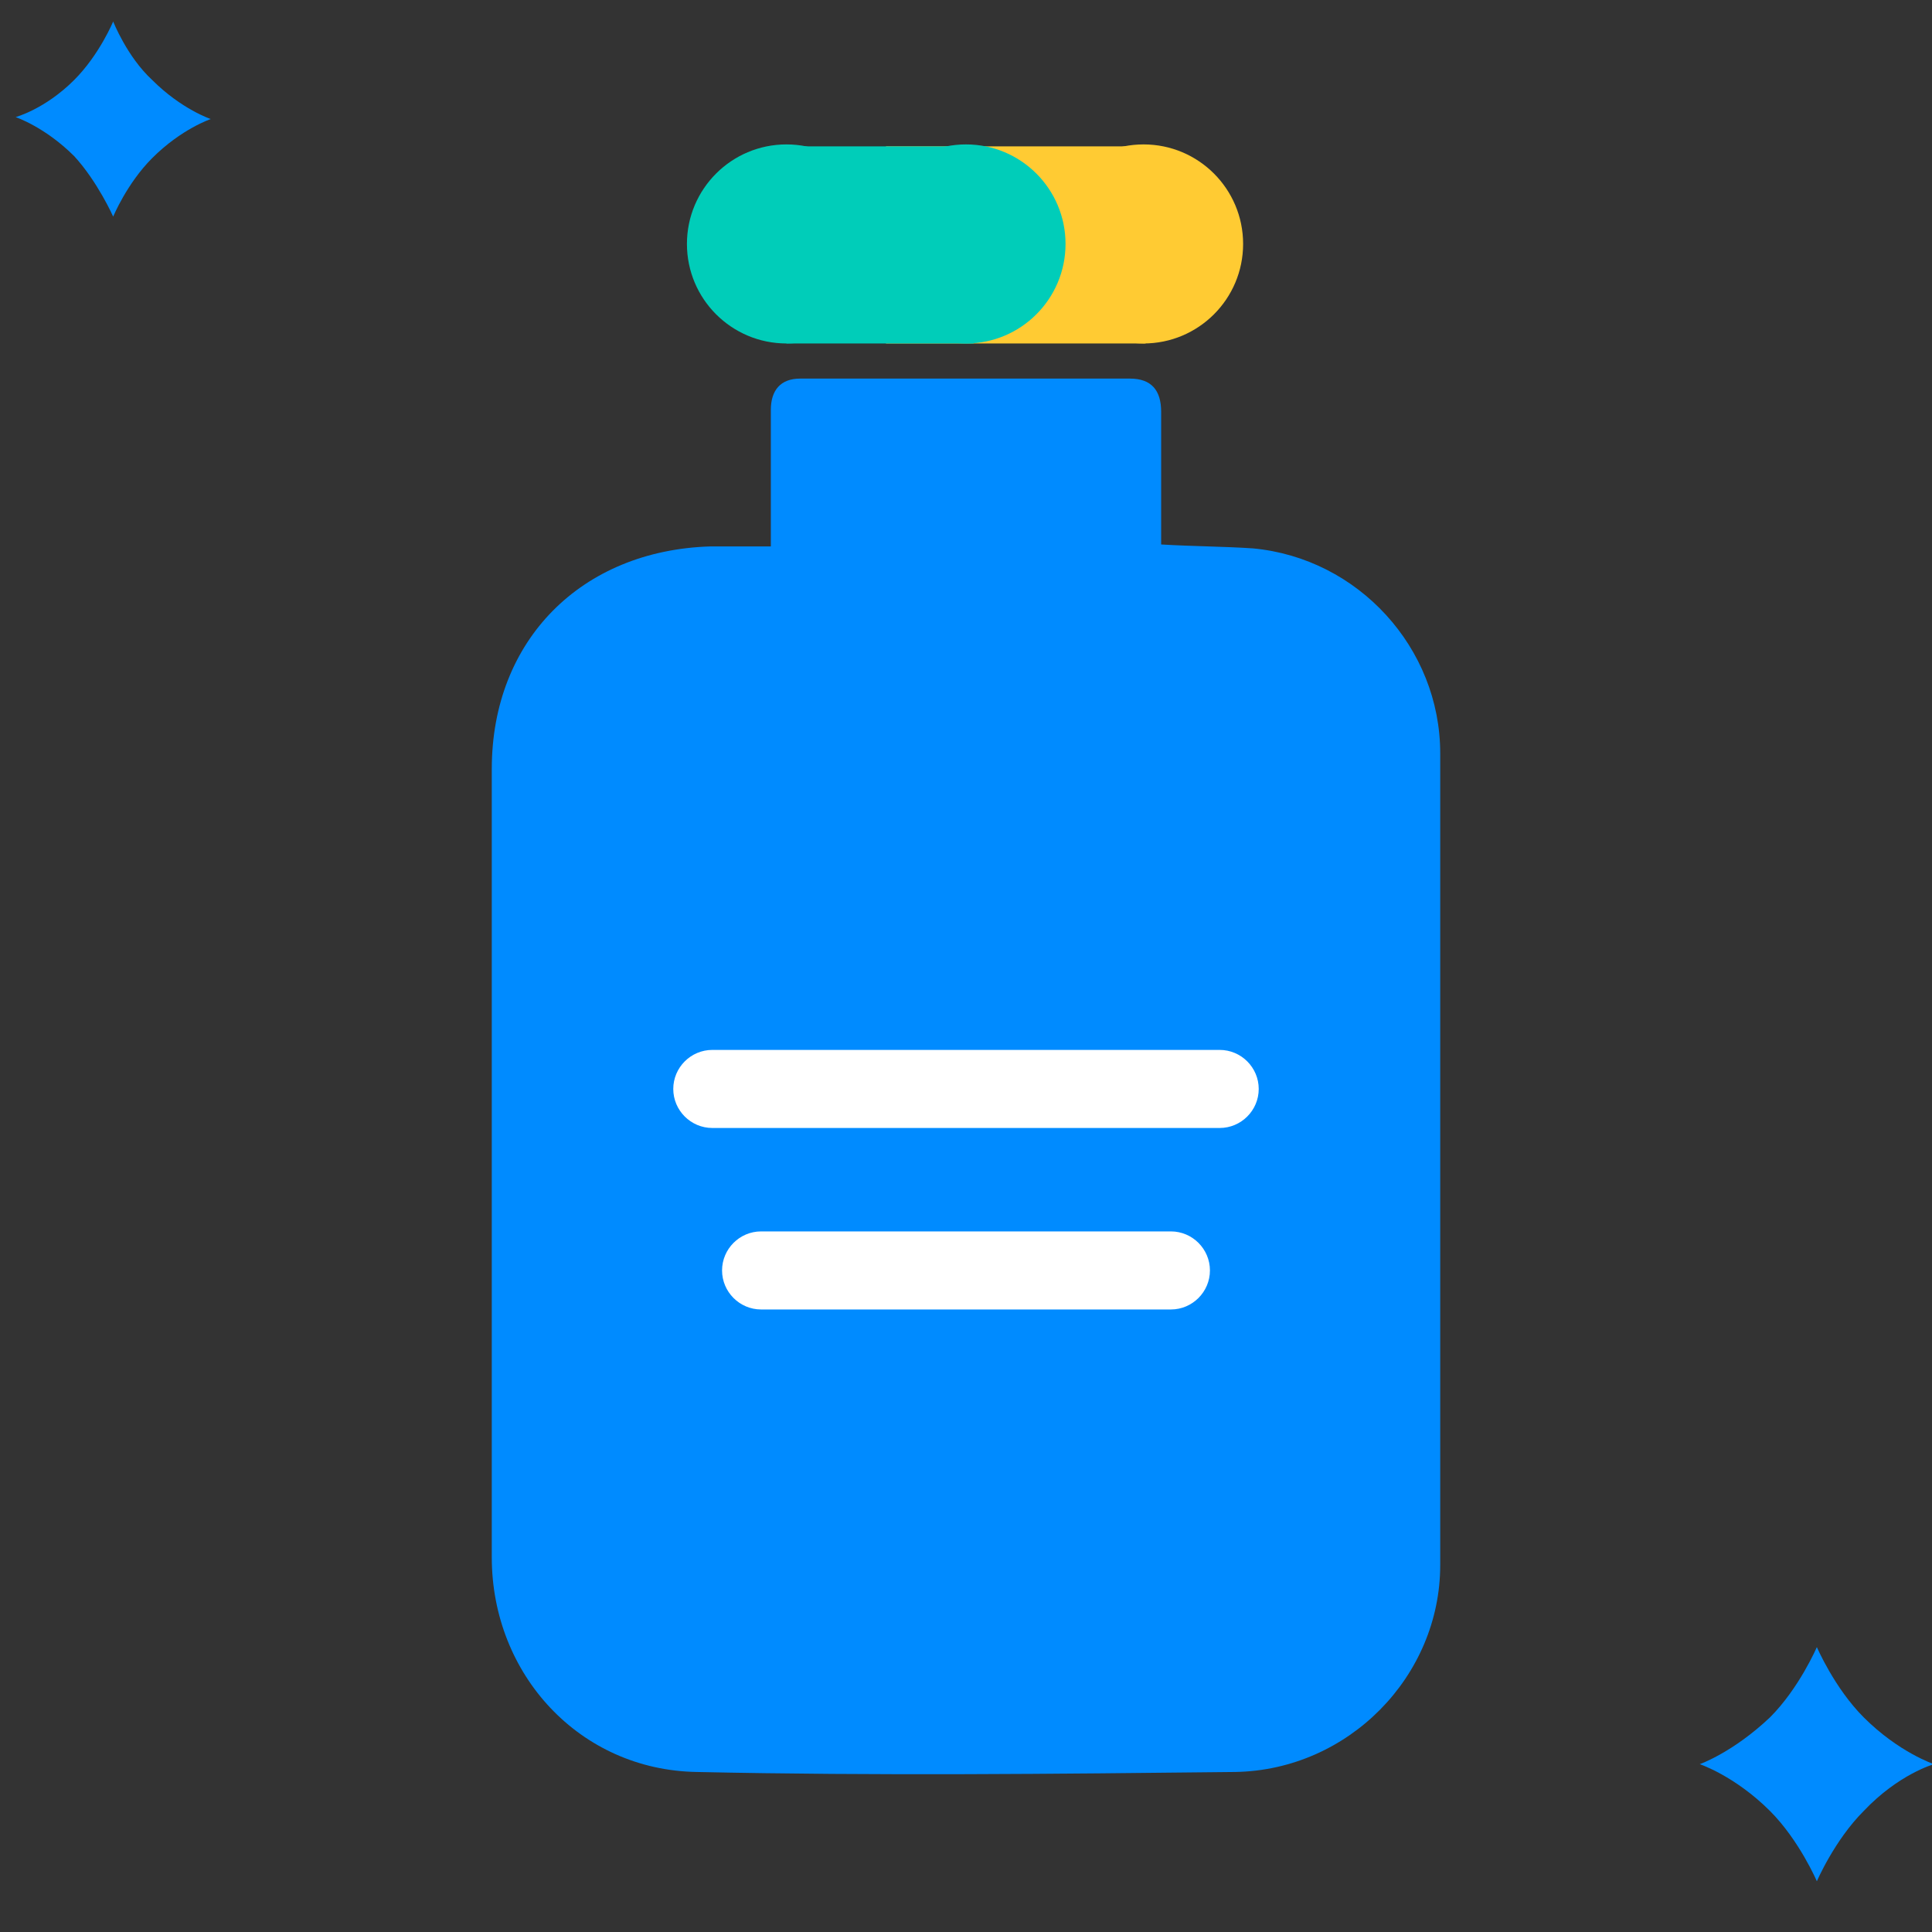
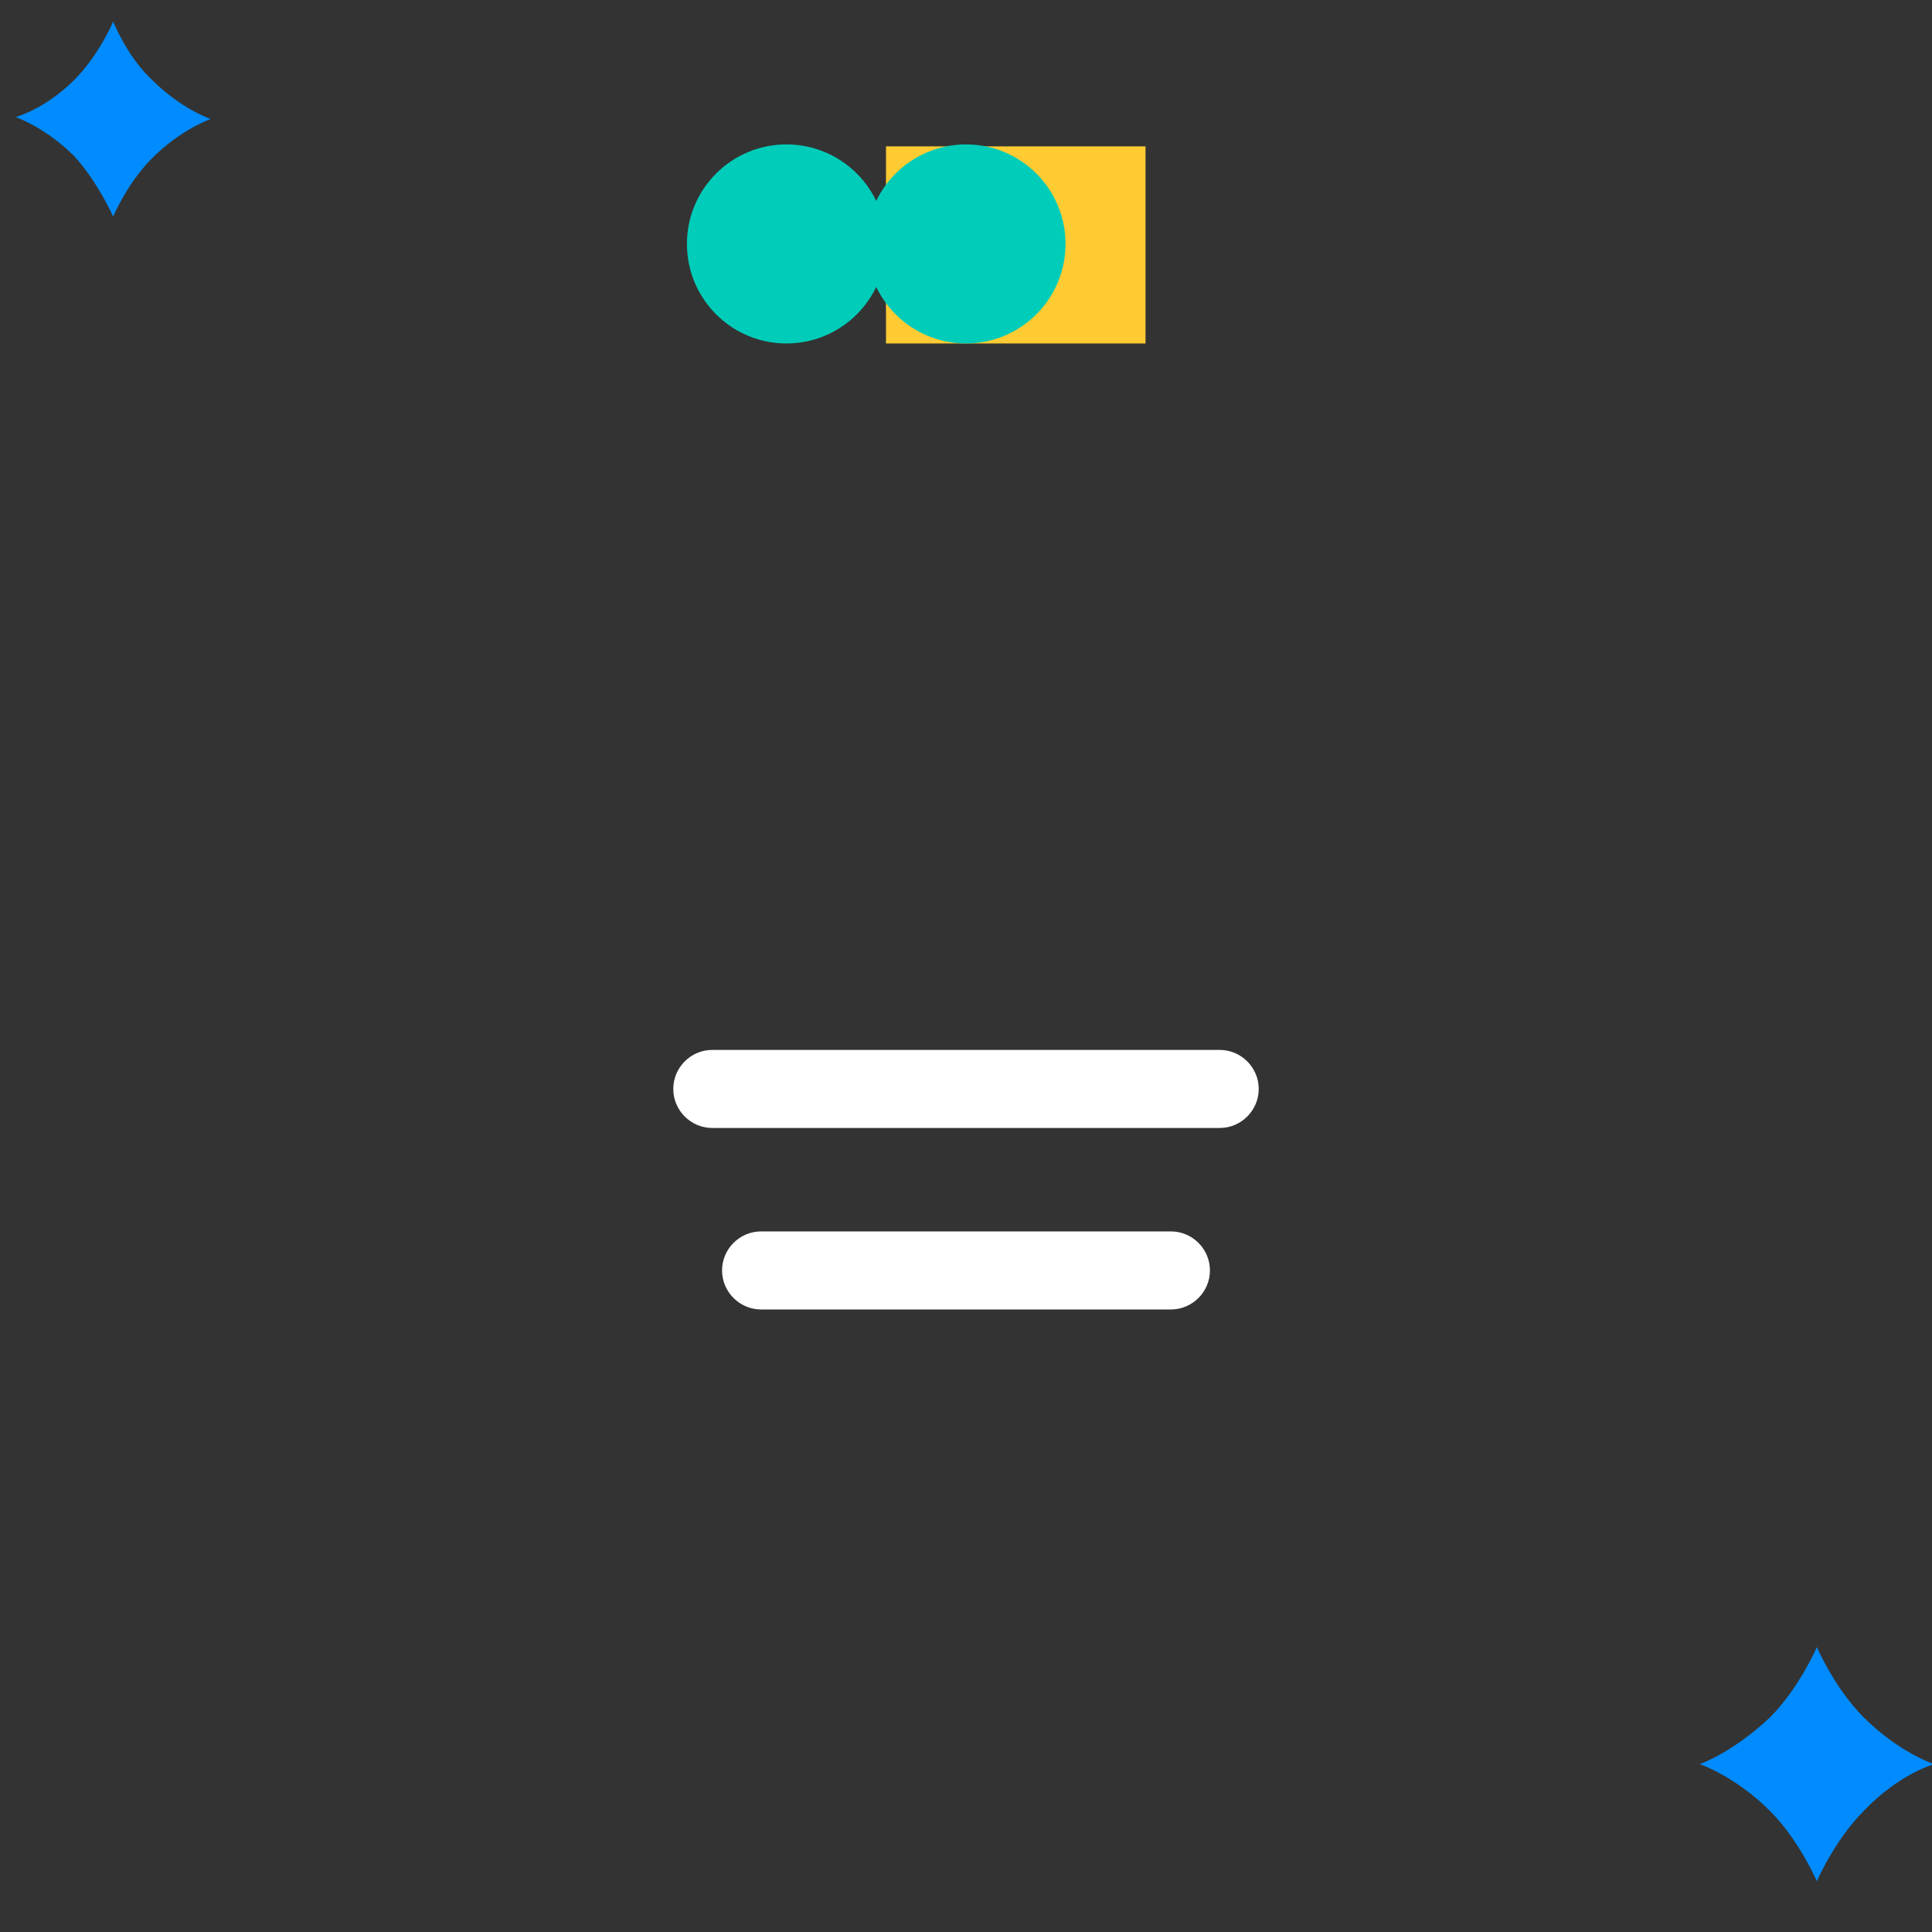
<svg xmlns="http://www.w3.org/2000/svg" version="1.1" id="Icons" x="0px" y="0px" viewBox="0 0 99 99" style="enable-background:new 0 0 99 99;" xml:space="preserve">
  <rect x="0" y="0" width="99" height="99" fill="#333333" stroke="none" />
  <style type="text/css">
	.st0{fill:#FFCB33;}
	.st1{fill:#00CDB9;}
	.st2{fill:#008BFF;}
	.st3{opacity:0.3;}
	.st4{fill:#D9EBC8;}
	.st5{fill:#FFFFFF;}
</style>
  <rect x="45.4" y="7.5" class="st0" width="13.3" height="10.1" />
-   <path class="st2" d="M59.5,27.9c1.7,0.1,3.2,0.1,4.7,0.2c5.4,0.5,9.6,5.1,9.6,10.5c0,13.9,0,27.7,0,41.6c0,5.7-4.7,10.5-10.5,10.6  c-9.2,0.1-18.4,0.2-27.6,0c-6-0.1-10.5-5-10.5-11c0-13.5,0-27,0-40.4c0-6.6,4.6-11.2,11.2-11.4c1,0,1.9,0,3.1,0c0-0.4,0-0.8,0-1.2  c0-1.9,0-3.9,0-5.8c0-1,0.5-1.6,1.5-1.6c5.6,0,11.2,0,16.9,0c1.1,0,1.6,0.6,1.6,1.7C59.5,23.4,59.5,25.6,59.5,27.9z" />
-   <circle class="st0" cx="58.6" cy="12.5" r="5.1" />
  <g>
-     <rect x="40.3" y="7.5" class="st1" width="9.6" height="10.1" />
    <circle class="st1" cx="40.3" cy="12.5" r="5.1" />
    <circle class="st1" cx="49.5" cy="12.5" r="5.1" />
  </g>
  <path class="st5" d="M62.5,57.8h-26c-1.1,0-2-0.9-2-2v0c0-1.1,0.9-2,2-2h26c1.1,0,2,0.9,2,2v0C64.5,56.9,63.6,57.8,62.5,57.8z" />
-   <path class="st5" d="M60,67.1H39c-1.1,0-2-0.9-2-2v0c0-1.1,0.9-2,2-2h21c1.1,0,2,0.9,2,2v0C62,66.2,61.1,67.1,60,67.1z" />
+   <path class="st5" d="M60,67.1H39c-1.1,0-2-0.9-2-2c0-1.1,0.9-2,2-2h21c1.1,0,2,0.9,2,2v0C62,66.2,61.1,67.1,60,67.1z" />
  <path class="st2" d="M90.7,88c1.5-1.5,2.4-3.6,2.4-3.6s0.9,2.1,2.4,3.6c1.8,1.8,3.6,2.4,3.6,2.4s-1.8,0.5-3.6,2.4  c-1.5,1.5-2.4,3.6-2.4,3.6s-0.9-2.1-2.4-3.6c-1.8-1.8-3.6-2.4-3.6-2.4S88.8,89.8,90.7,88z" />
  <path class="st2" d="M3.8,4.1c1.3-1.3,2-3,2-3s0.7,1.8,2,3c1.5,1.5,3,2,3,2s-1.5,0.5-3,2c-1.3,1.3-2,3-2,3S5,9.3,3.8,8  c-1.5-1.5-3-2-3-2S2.3,5.6,3.8,4.1z" />
</svg>